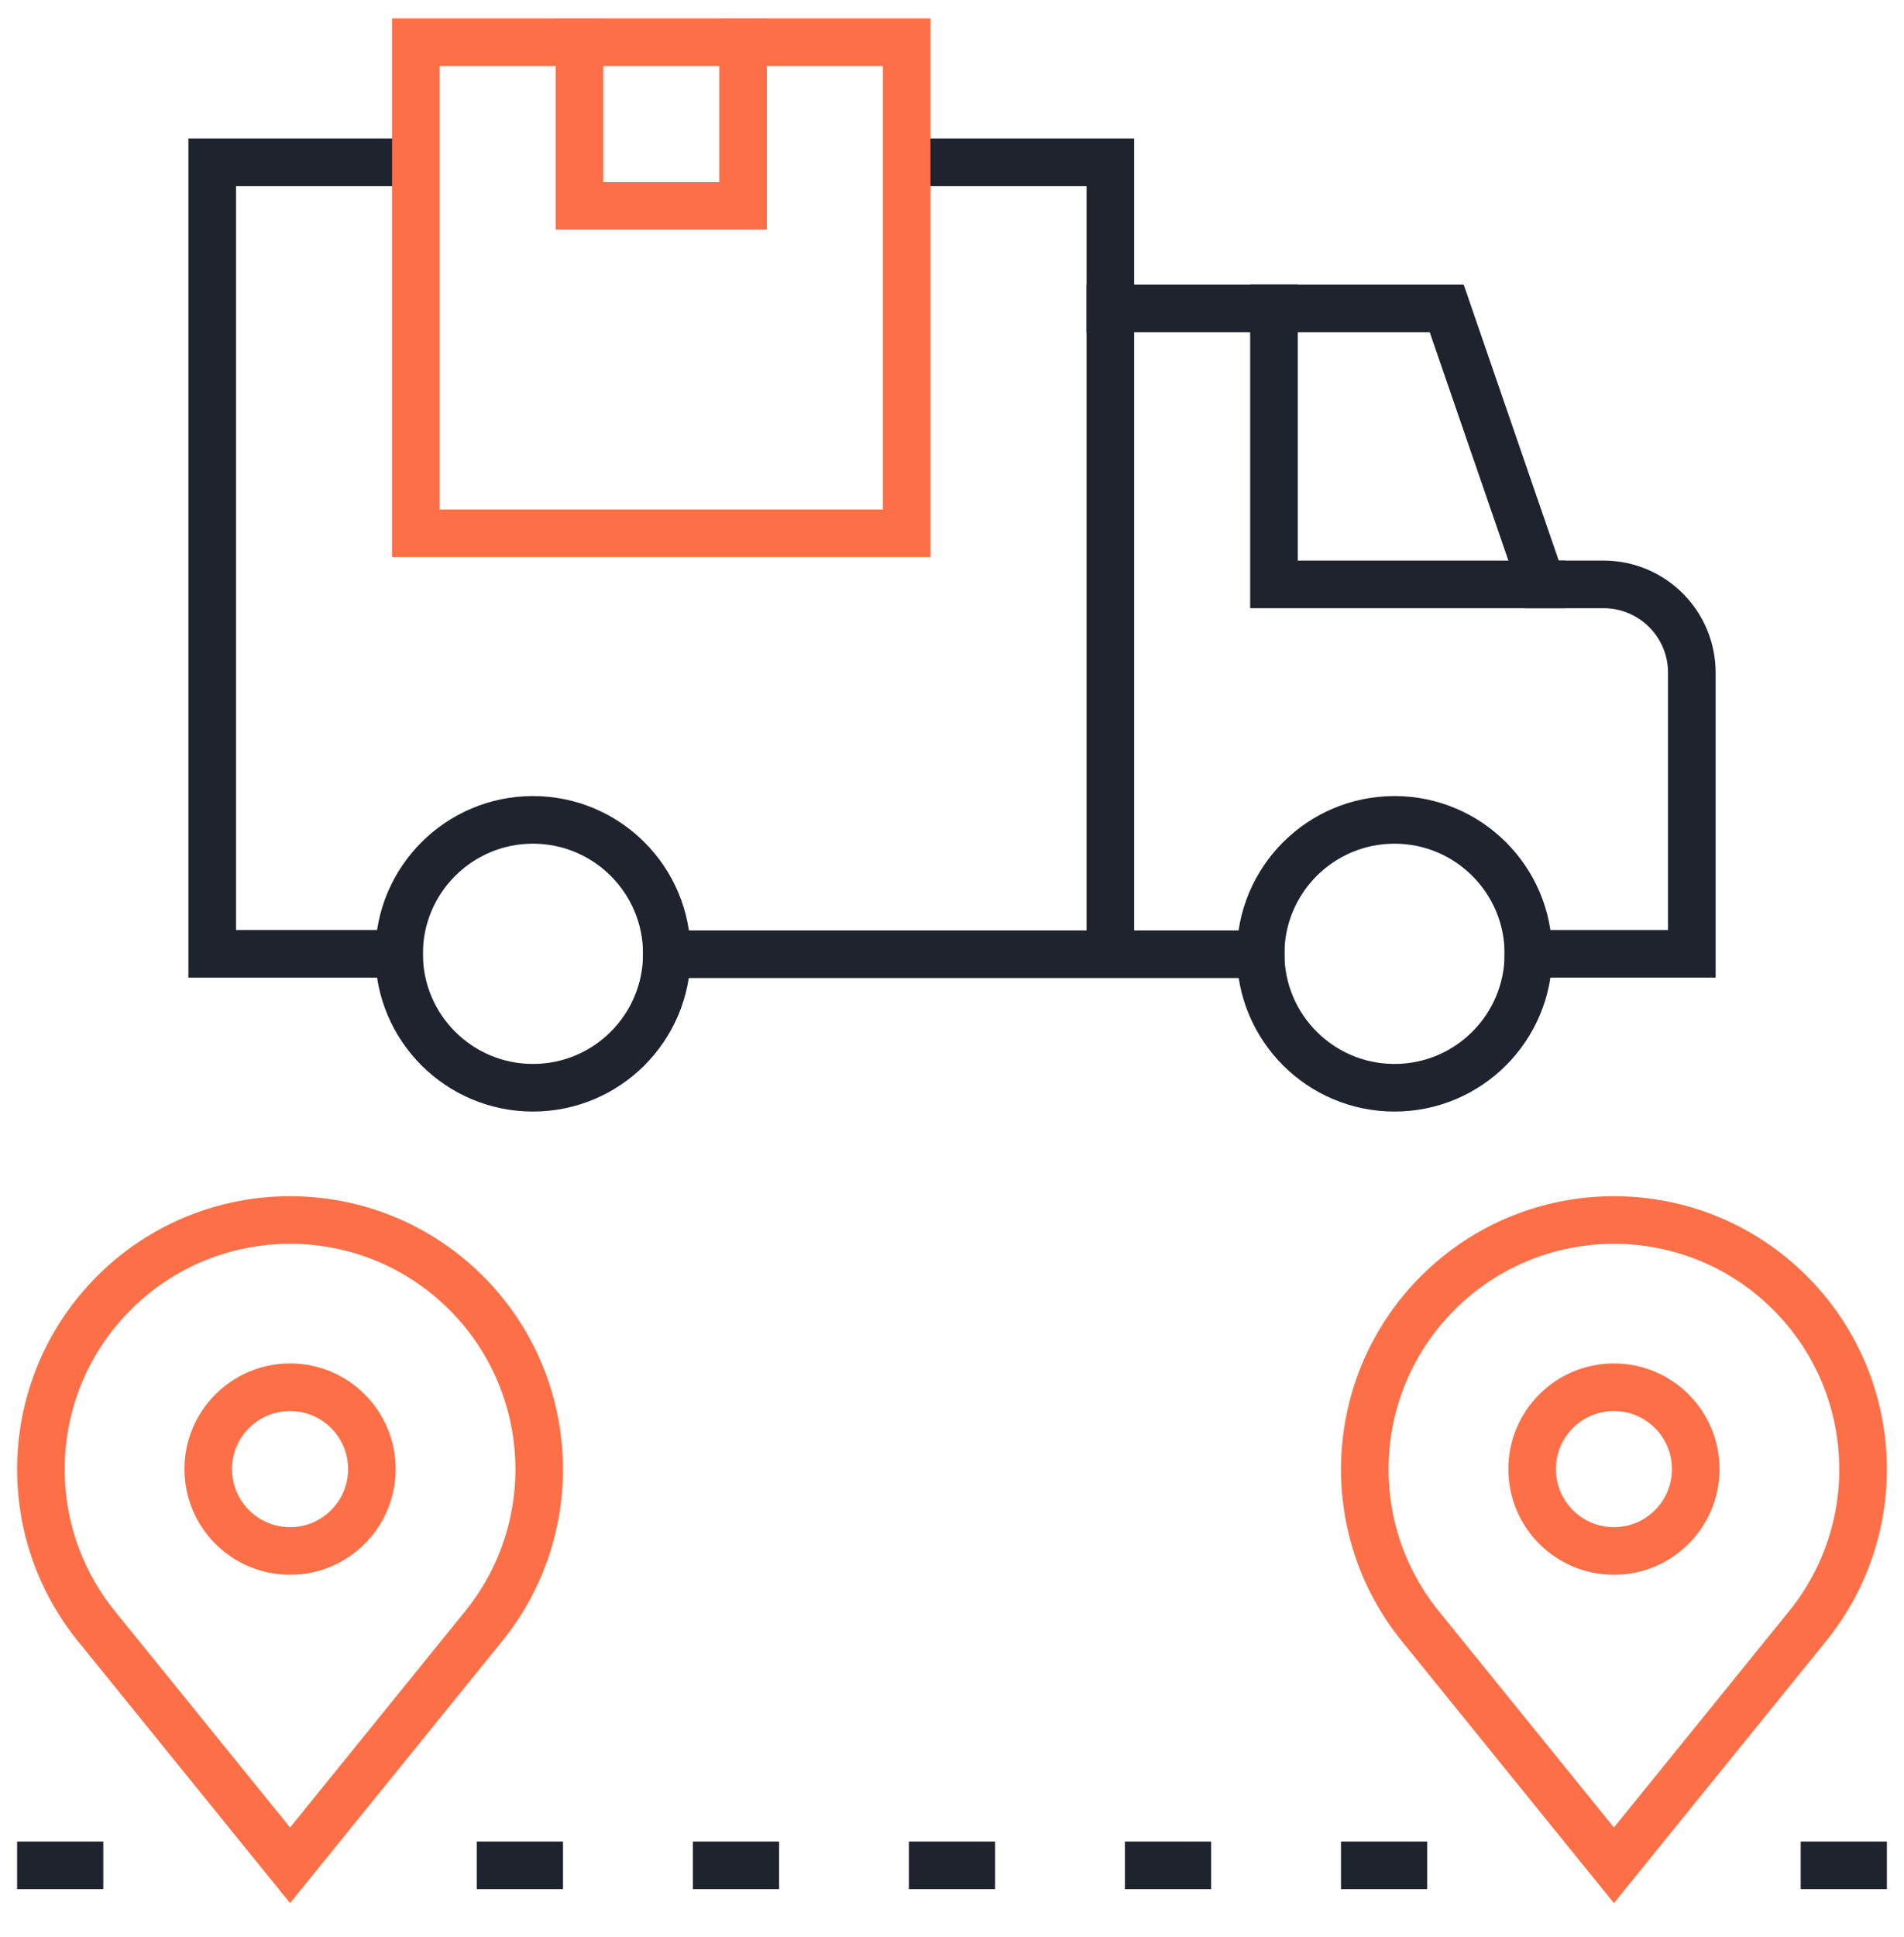
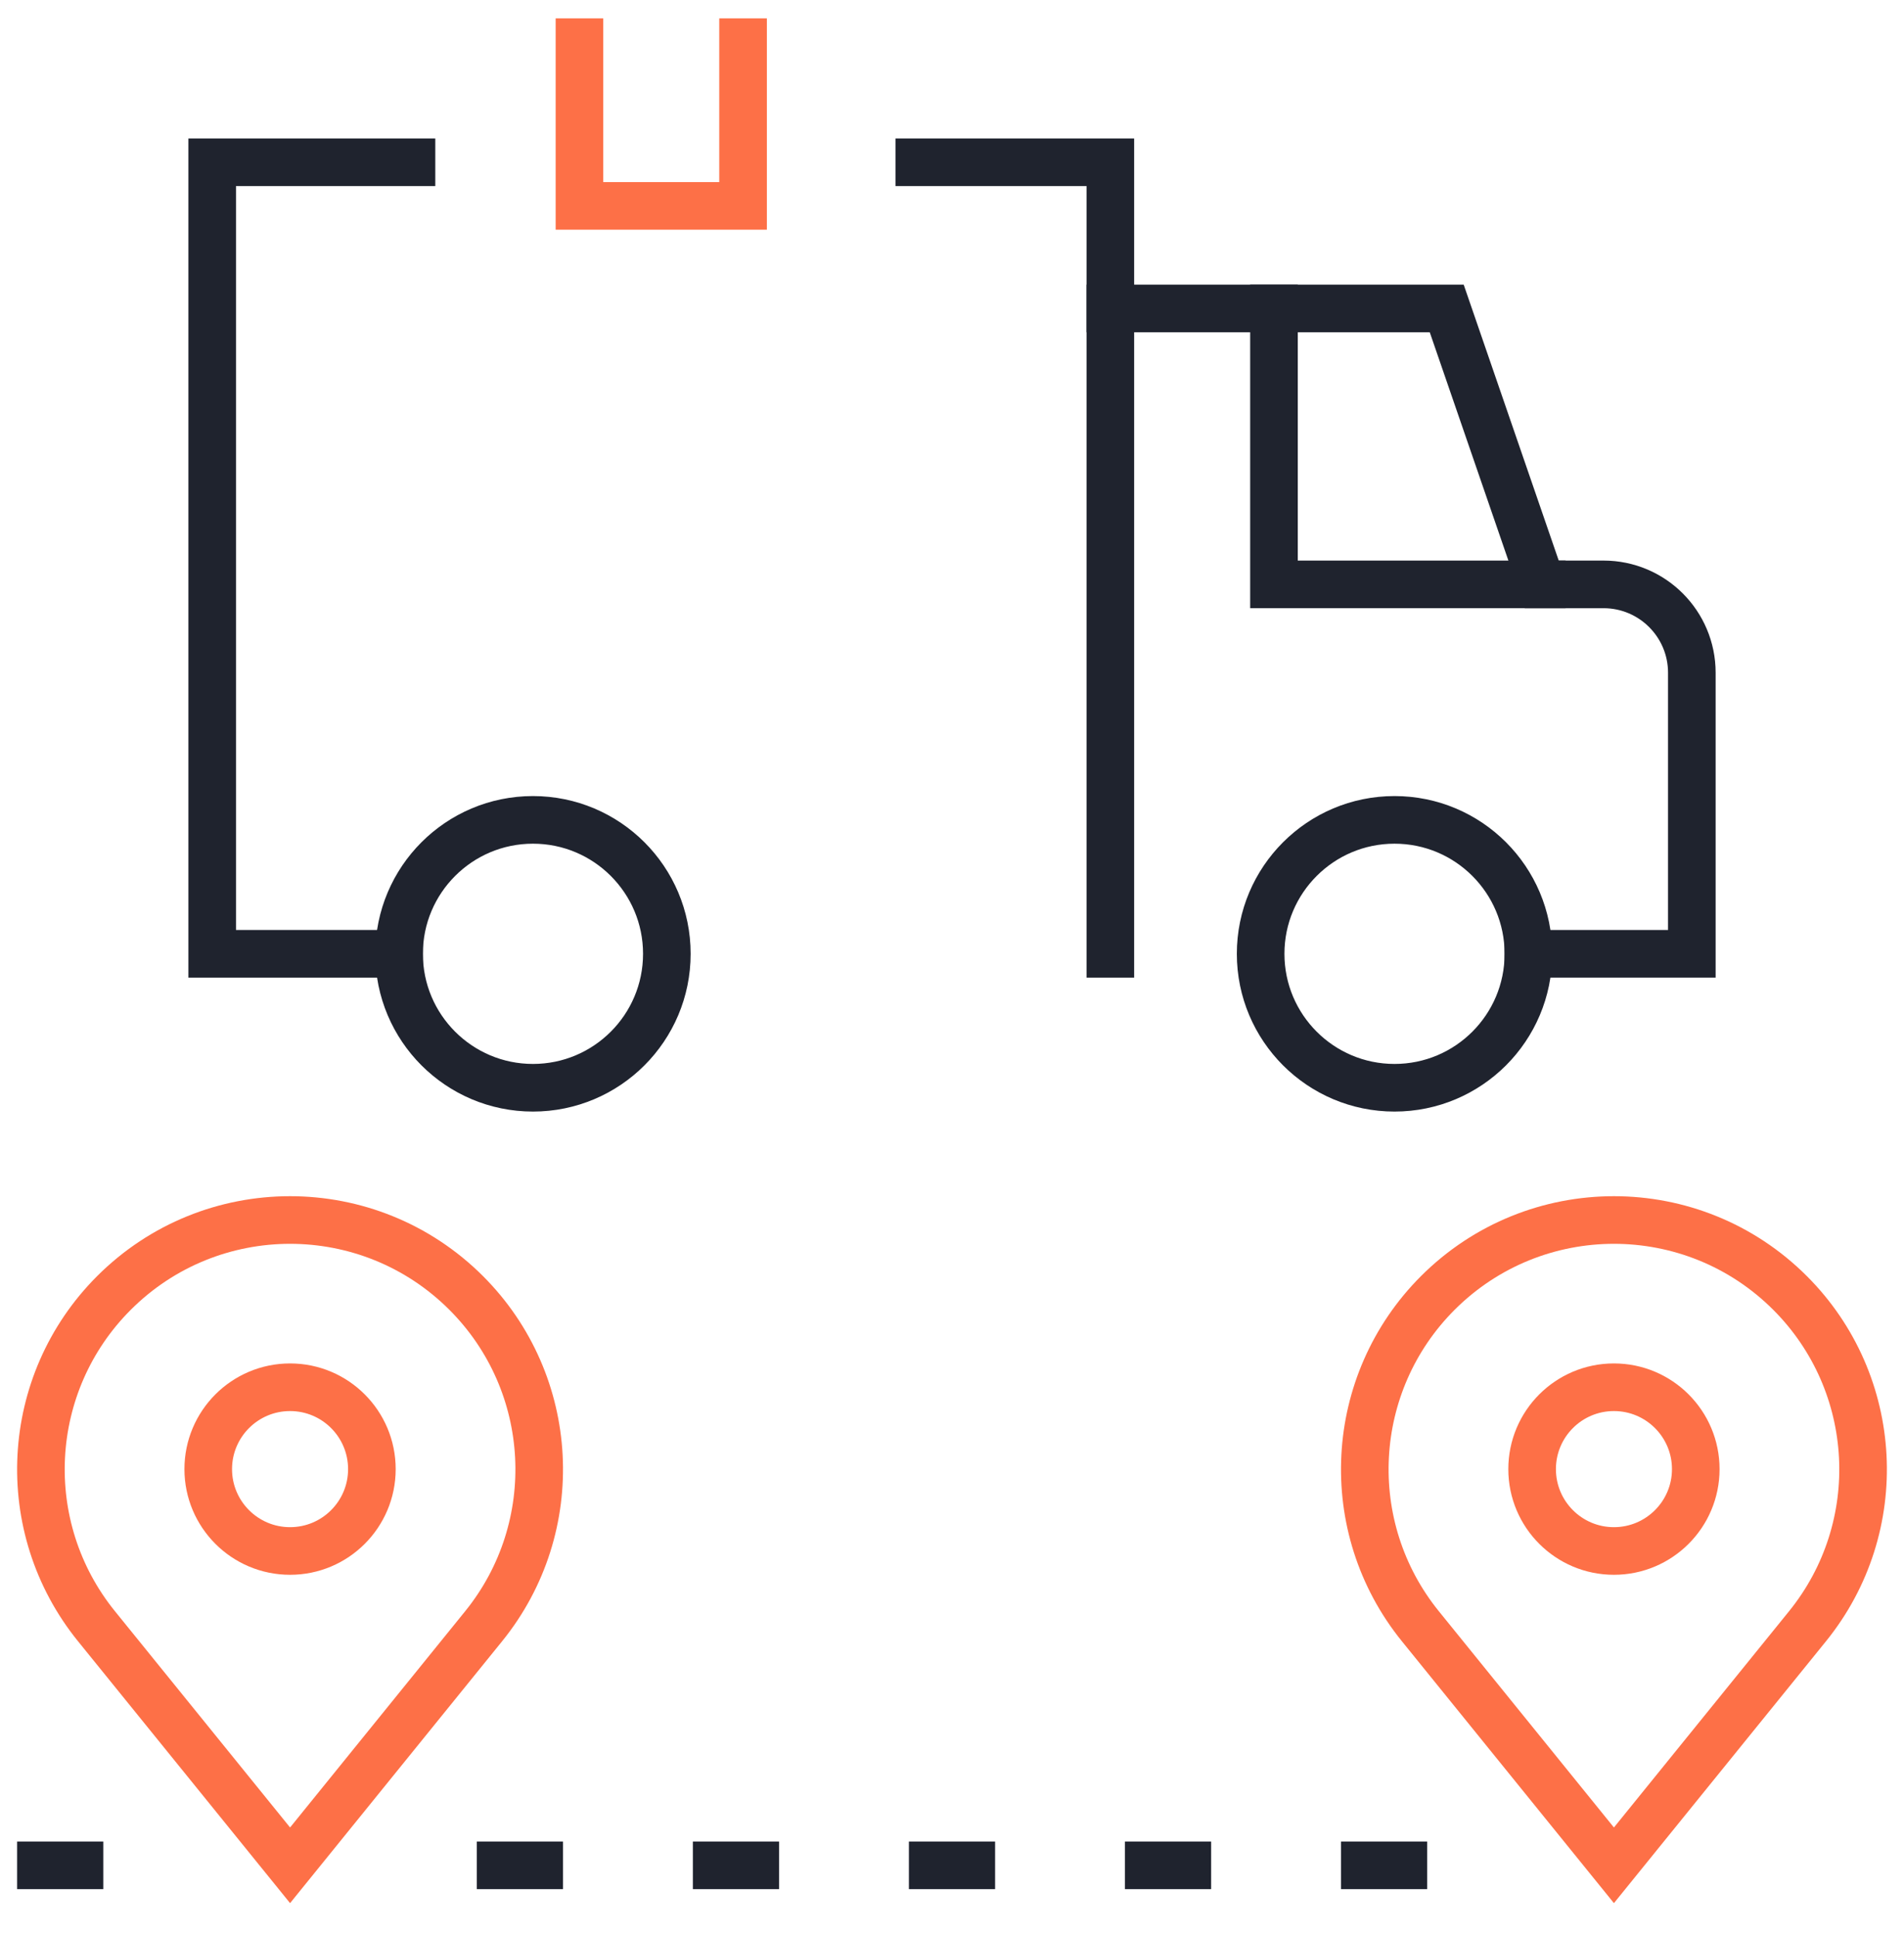
<svg xmlns="http://www.w3.org/2000/svg" width="60" height="61" viewBox="0 0 60 61" fill="none">
  <g clip-path="url(#clip0_90_461)">
    <path d="M1.289 58.751H2.505" stroke="#1F232E" stroke-width="1.5" stroke-miterlimit="10" stroke-linecap="square" />
    <path d="M16.992 58.751H15.776" stroke="#1F232E" stroke-width="1.5" stroke-miterlimit="10" stroke-linecap="square" />
-     <path d="M58.711 58.751H57.495" stroke="#1F232E" stroke-width="1.5" stroke-miterlimit="10" stroke-linecap="square" />
    <path d="M43.008 58.751H44.223" stroke="#1F232E" stroke-width="1.5" stroke-miterlimit="10" stroke-linecap="square" />
    <path d="M36.2 58.751H37.416" stroke="#1F232E" stroke-width="1.5" stroke-miterlimit="10" stroke-linecap="square" />
    <path d="M29.392 58.751H30.608" stroke="#1F232E" stroke-width="1.5" stroke-miterlimit="10" stroke-linecap="square" />
    <path d="M22.584 58.751H23.8" stroke="#1F232E" stroke-width="1.5" stroke-miterlimit="10" stroke-linecap="square" />
-     <path d="M21.014 30.054H39.726" stroke="#1F232E" stroke-width="1.5" stroke-miterlimit="10" stroke-linecap="square" />
    <path d="M12.967 5.111H6.687V30.041H12.576" stroke="#1F232E" stroke-width="1.5" stroke-miterlimit="10" stroke-linecap="square" />
    <path d="M34.99 30.041V5.111H28.969" stroke="#1F232E" stroke-width="1.5" stroke-miterlimit="10" stroke-linecap="square" />
    <path d="M48.164 30.041H53.314V21.188C53.314 19.652 52.068 18.406 50.532 18.406H48.585L45.59 9.715H34.99" stroke="#1F232E" stroke-width="1.5" stroke-miterlimit="10" stroke-linecap="square" />
    <path d="M40.146 9.715V18.406H48.585" stroke="#1F232E" stroke-width="1.5" stroke-miterlimit="10" stroke-linecap="square" />
    <path d="M16.795 34.26C19.125 34.26 21.014 32.371 21.014 30.041C21.014 27.712 19.125 25.823 16.795 25.823C14.465 25.823 12.576 27.712 12.576 30.041C12.576 32.371 14.465 34.26 16.795 34.26Z" stroke="#1F232E" stroke-width="1.5" stroke-miterlimit="10" stroke-linecap="square" />
    <path d="M43.945 34.26C46.275 34.26 48.164 32.371 48.164 30.041C48.164 27.712 46.275 25.823 43.945 25.823C41.615 25.823 39.726 27.712 39.726 30.041C39.726 32.371 41.615 34.26 43.945 34.26Z" stroke="#1F232E" stroke-width="1.5" stroke-miterlimit="10" stroke-linecap="square" />
    <path d="M15.241 51.22L9.141 58.75L3.04 51.22C0.51 48.097 0.747 43.567 3.589 40.725C6.655 37.659 11.626 37.659 14.693 40.725C17.534 43.567 17.771 48.097 15.241 51.22Z" stroke="#FD7047" stroke-width="1.5" stroke-miterlimit="10" stroke-linecap="square" />
    <path d="M9.141 48.85C10.565 48.85 11.719 47.695 11.719 46.272C11.719 44.848 10.565 43.693 9.141 43.693C7.717 43.693 6.562 44.848 6.562 46.272C6.562 47.695 7.717 48.85 9.141 48.85Z" stroke="#FD7047" stroke-width="1.5" stroke-miterlimit="10" stroke-linecap="square" />
    <path d="M56.96 51.22L50.859 58.75L44.759 51.22C42.229 48.097 42.466 43.567 45.307 40.725C48.374 37.659 53.345 37.659 56.411 40.725C59.253 43.567 59.49 48.097 56.96 51.22Z" stroke="#FD7047" stroke-width="1.5" stroke-miterlimit="10" stroke-linecap="square" />
    <path d="M50.859 48.85C52.283 48.85 53.438 47.695 53.438 46.272C53.438 44.848 52.283 43.693 50.859 43.693C49.435 43.693 48.281 44.848 48.281 46.272C48.281 47.695 49.435 48.85 50.859 48.85Z" stroke="#FD7047" stroke-width="1.5" stroke-miterlimit="10" stroke-linecap="square" />
-     <path d="M28.572 1.329H13.104V16.797H28.572V1.329Z" stroke="#FD7047" stroke-width="1.5" stroke-miterlimit="10" stroke-linecap="square" />
    <path d="M23.416 1.329V6.485H18.26V1.329" stroke="#FD7047" stroke-width="1.5" stroke-miterlimit="10" stroke-linecap="square" />
  </g>
  <defs>
    <clipPath id="clip0_90_461">
      <rect width="60" height="60" fill="white" transform="translate(0 0.04)" />
    </clipPath>
  </defs>
</svg>